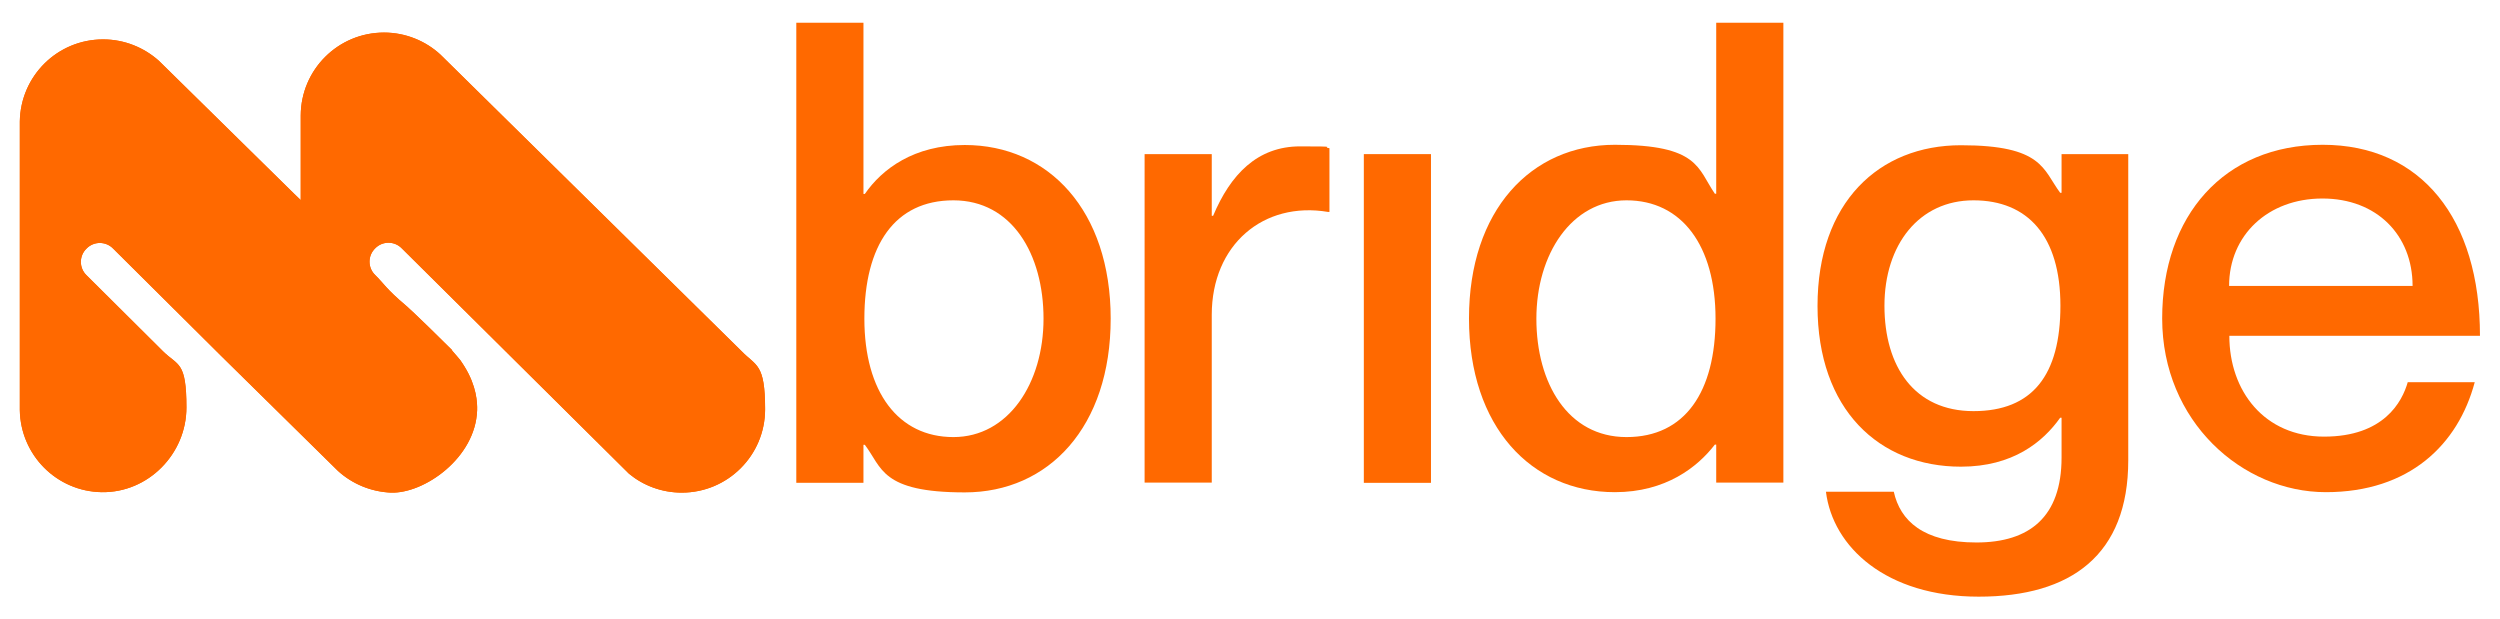
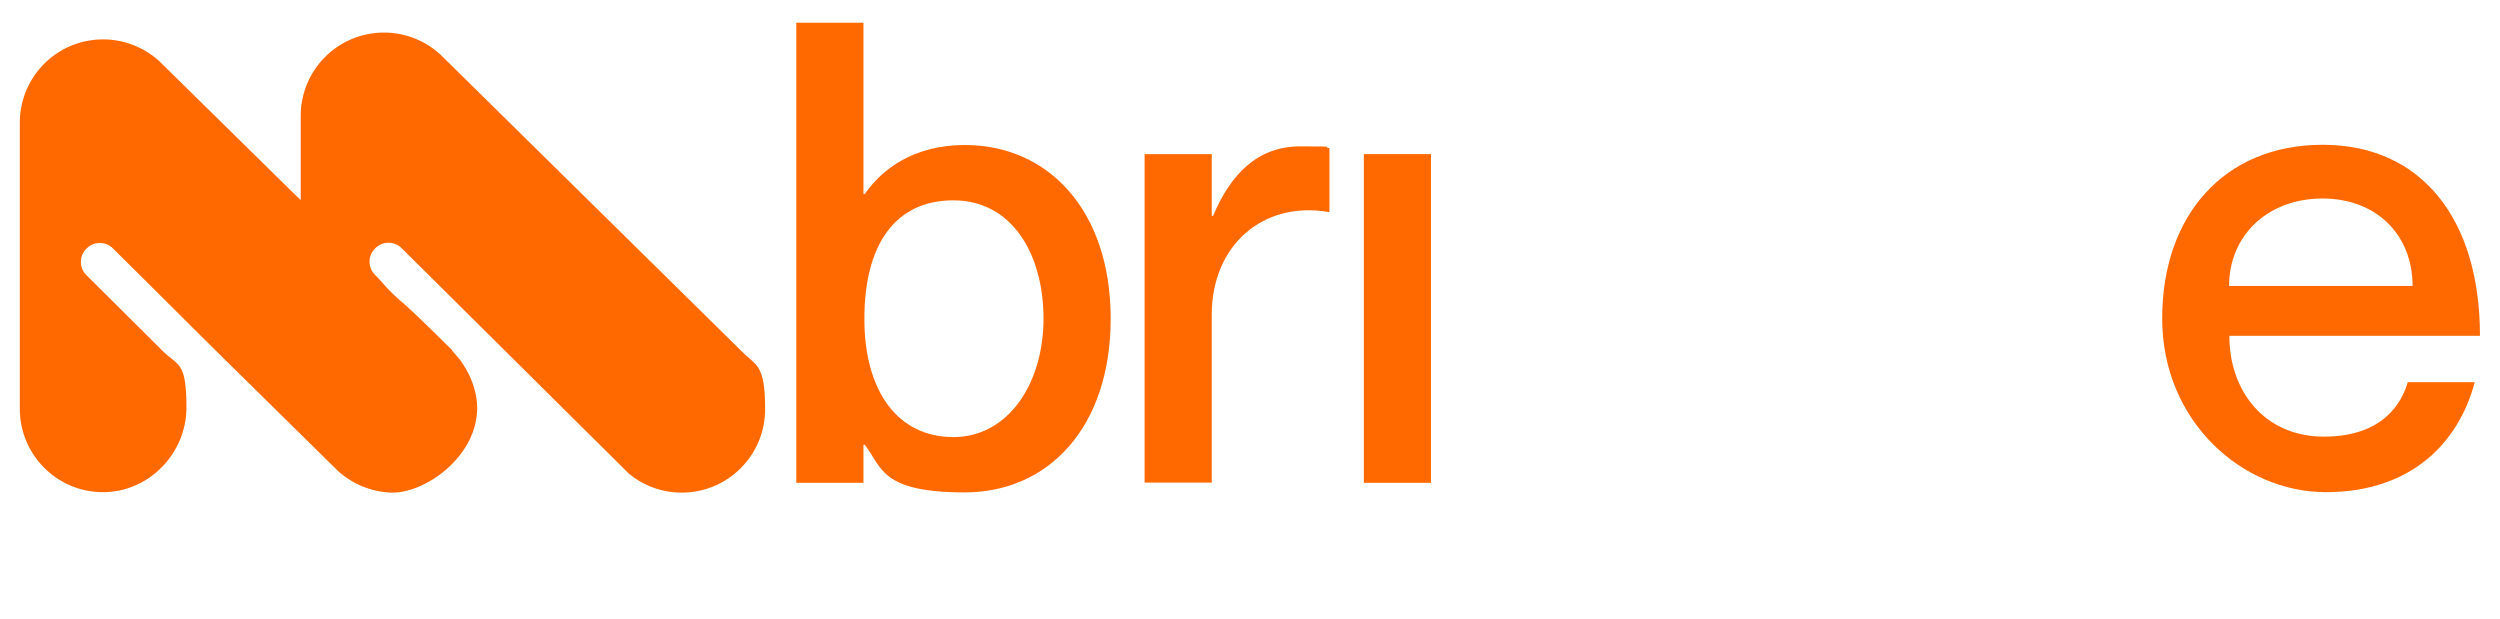
<svg xmlns="http://www.w3.org/2000/svg" id="Warstwa_1" version="1.1" viewBox="0 0 1098.2 272">
  <defs>
    <style>
      .st0 {
        fill: #ff6900;
      }
    </style>
  </defs>
  <path class="st0" d="M458.4,140c0-28.3-13.8-52-39.6-52s-39.1,19.8-39.1,52,14.9,52,39.1,52,39.6-23.7,39.6-52ZM487.9,140c0,47.5-27.2,76.3-64.1,76.3s-36.3-11-43.9-20.9h-.6v16.7h-29.5V10h29.5v75.2h.6c7.6-11,21.6-21.5,43.9-21.5,36.8,0,64.1,28.8,64.1,76.3h0Z" />
  <path class="st0" d="M584,65.1v28h-.6c-28.4-4.8-51.1,14.4-51.1,45.2v73.7h-29.5V67.7h29.5v27.1h.6c7.6-18.1,19.4-30.5,38.2-30.5s8.7.3,12.9.8Z" />
  <rect class="st0" x="599.1" y="67.7" width="29.5" height="144.4" />
-   <path class="st0" d="M753.6,140c0-32.2-14.9-52-39.1-52s-39.6,23.7-39.6,52,13.8,52,39.6,52,39.1-20,39.1-52ZM783.4,10v202h-29.5v-16.7h-.6c-7.6,9.9-21.6,20.9-43.9,20.9-36.8,0-64.1-28.8-64.1-76.3s27.2-76.3,64.1-76.3,36.3,10.4,43.9,21.5h.6V10h29.5Z" />
-   <path class="st0" d="M905.1,134.3c0-30.5-14.3-46.3-38.2-46.3s-39.1,19.5-39.1,46.3,13.2,46.3,39.1,46.3,38.2-15.8,38.2-46.3ZM934.9,67.7v134.5c0,41.5-25,59.9-65.7,59.9s-64.1-21.8-67.1-46.1h29.8c2.8,12.7,12.9,22.3,36.3,22.3s37.4-11.3,37.4-37.3v-17.5h-.6c-7.6,10.7-20.8,21.5-43.6,21.5-36,0-63-25.1-63-70.6s27-70.6,63-70.6,36,10.7,43.6,20.9h.6v-17h29.5Z" />
-   <path class="st0" d="M979.2,125.6h80.6c0-22.3-15.7-38.4-39.6-38.4s-41,16.1-41,38.4ZM1057.6,167.9h29.5c-7.3,27.4-28.7,48.3-65.4,48.3s-71.9-31.1-71.9-76.3,27.2-76.3,70.5-76.3,69.1,32.5,69.1,83.9h-110.1c0,24.3,15.4,44.3,41.6,44.3s34.3-15.2,36.8-24Z" />
-   <path class="st0" d="M198.6,153.8c-16-15.9-20.2-19.5-20.2-19.5-8.9-7.5-9.8-9.8-13.6-13.5-3.3-3.2-3.3-8.5,0-11.7,3.2-3.3,8.5-3.3,11.7,0l99.8,99c6.3,5.2,14.4,8.3,23.2,8.3,20.2,0,36.6-16.4,36.6-36.6s-3.9-18.9-10.3-25.5L193.5,24c-6.5-6-15.3-9.7-24.8-9.7-20.2,0-36.5,16.3-36.6,36.4v37.2l-2.8-2.7-59.5-58.5c-6.5-5.8-15.1-9.4-24.5-9.4-20.1,0-36.3,16.1-36.6,36.1v126.7c.3,19.8,16.2,35.8,36,36.1,20.4.3,37.2-16.8,37.2-37.2s-3.7-18.2-10.3-24.7l-33.6-33.4c-3.3-3.2-3.3-8.5,0-11.7,3.2-3.3,8.5-3.3,11.7,0l47.4,47.1,51.4,50.6c6.2,5.6,14.3,9.1,23.2,9.5,14.6.5,37.2-15.2,37.9-36.2.1-3.3-.2-10.5-5.5-19.1-.4-.7-1.1-1.7-1.9-2.9,0,0-3-3.6-3.6-4.2Z" />
+   <path class="st0" d="M979.2,125.6h80.6c0-22.3-15.7-38.4-39.6-38.4s-41,16.1-41,38.4ZM1057.6,167.9h29.5c-7.3,27.4-28.7,48.3-65.4,48.3s-71.9-31.1-71.9-76.3,27.2-76.3,70.5-76.3,69.1,32.5,69.1,83.9h-110.1c0,24.3,15.4,44.3,41.6,44.3s34.3-15.2,36.8-24" />
  <path class="st0" d="M198.6,153.8c-16-15.9-20.2-19.5-20.2-19.5-8.9-7.5-9.8-9.8-13.6-13.5-3.3-3.2-3.3-8.5,0-11.7,3.2-3.3,8.5-3.3,11.7,0l99.8,99c6.3,5.2,14.4,8.3,23.2,8.3,20.2,0,36.6-16.4,36.6-36.6s-3.9-18.9-10.3-25.5L193.5,24c-6.5-6-15.3-9.7-24.8-9.7-20.2,0-36.5,16.3-36.6,36.4v37.2l-2.8-2.7-59.5-58.5c-6.5-5.8-15.1-9.4-24.5-9.4-20.1,0-36.3,16.1-36.6,36.1v126.7c.3,19.8,16.2,35.8,36,36.1,20.4.3,37.2-16.8,37.2-37.2s-3.7-18.2-10.3-24.7l-33.6-33.4c-3.3-3.2-3.3-8.5,0-11.7,3.2-3.3,8.5-3.3,11.7,0l47.4,47.1,51.4,50.6c6.2,5.6,14.3,9.1,23.2,9.5,14.6.5,37.2-15.2,37.9-36.2.1-3.3-.2-10.5-5.5-19.1-.4-.7-1.1-1.7-1.9-2.9,0,0-3-3.6-3.6-4.2Z" />
</svg>